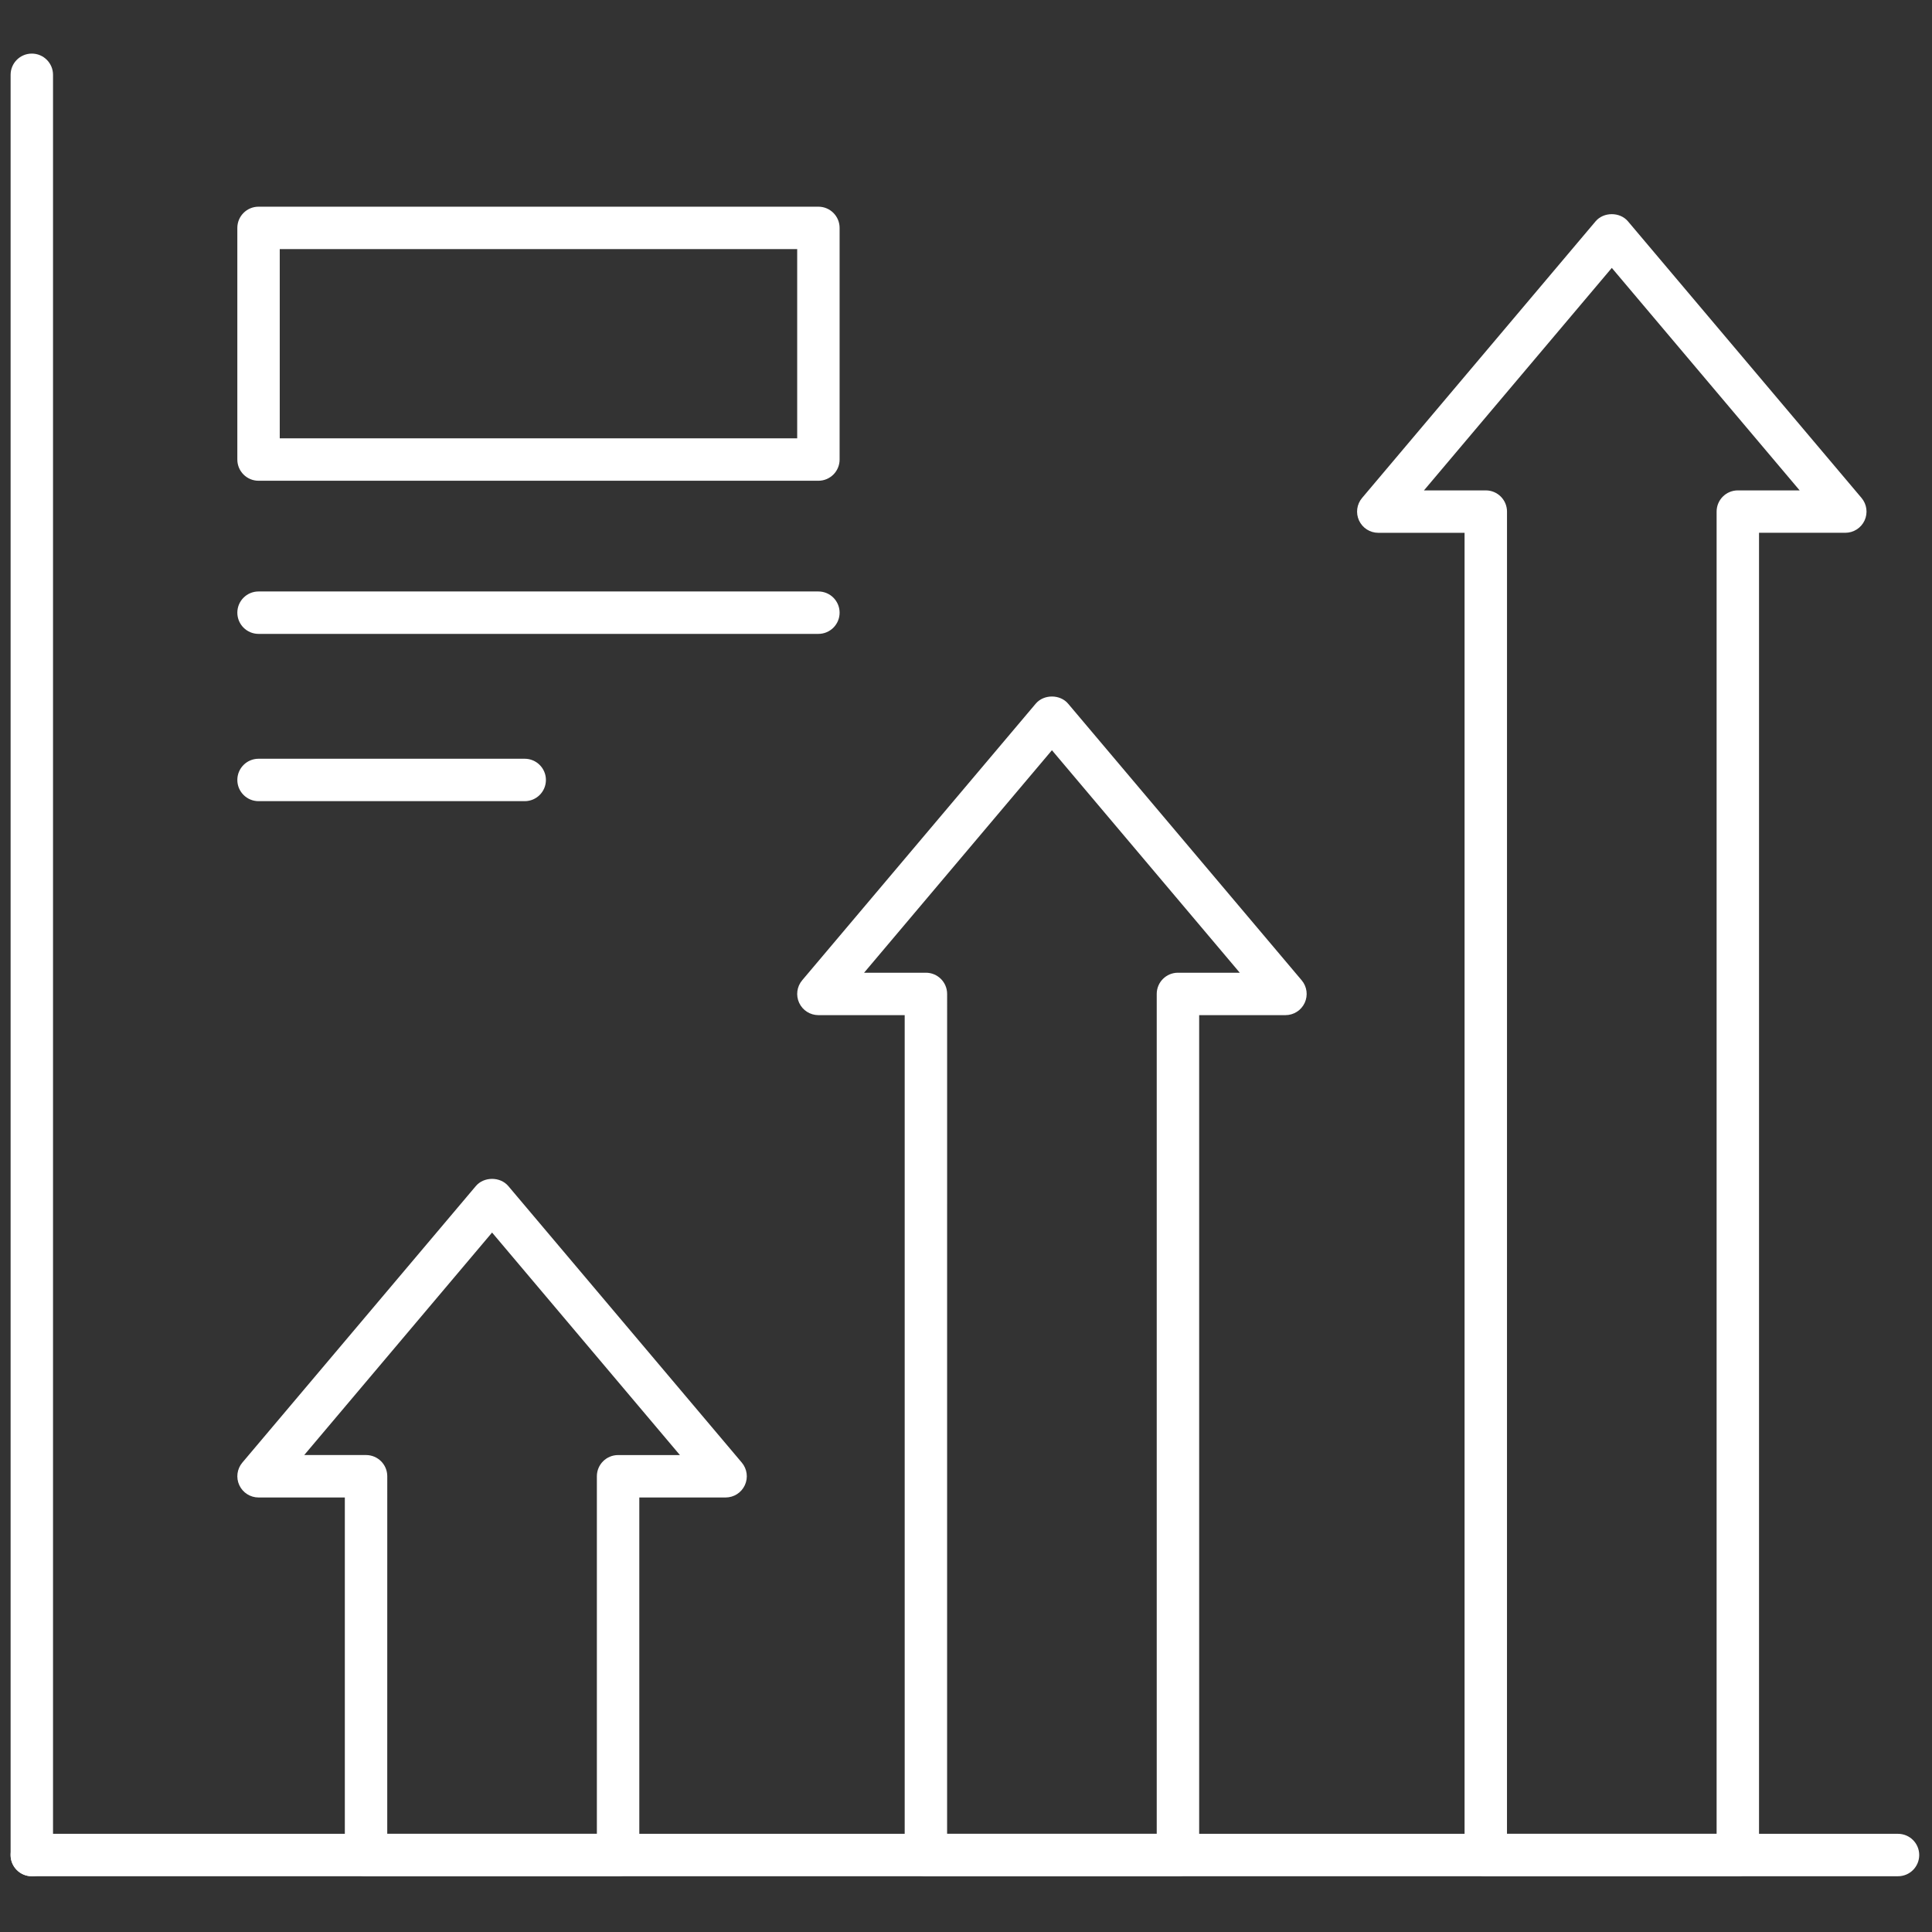
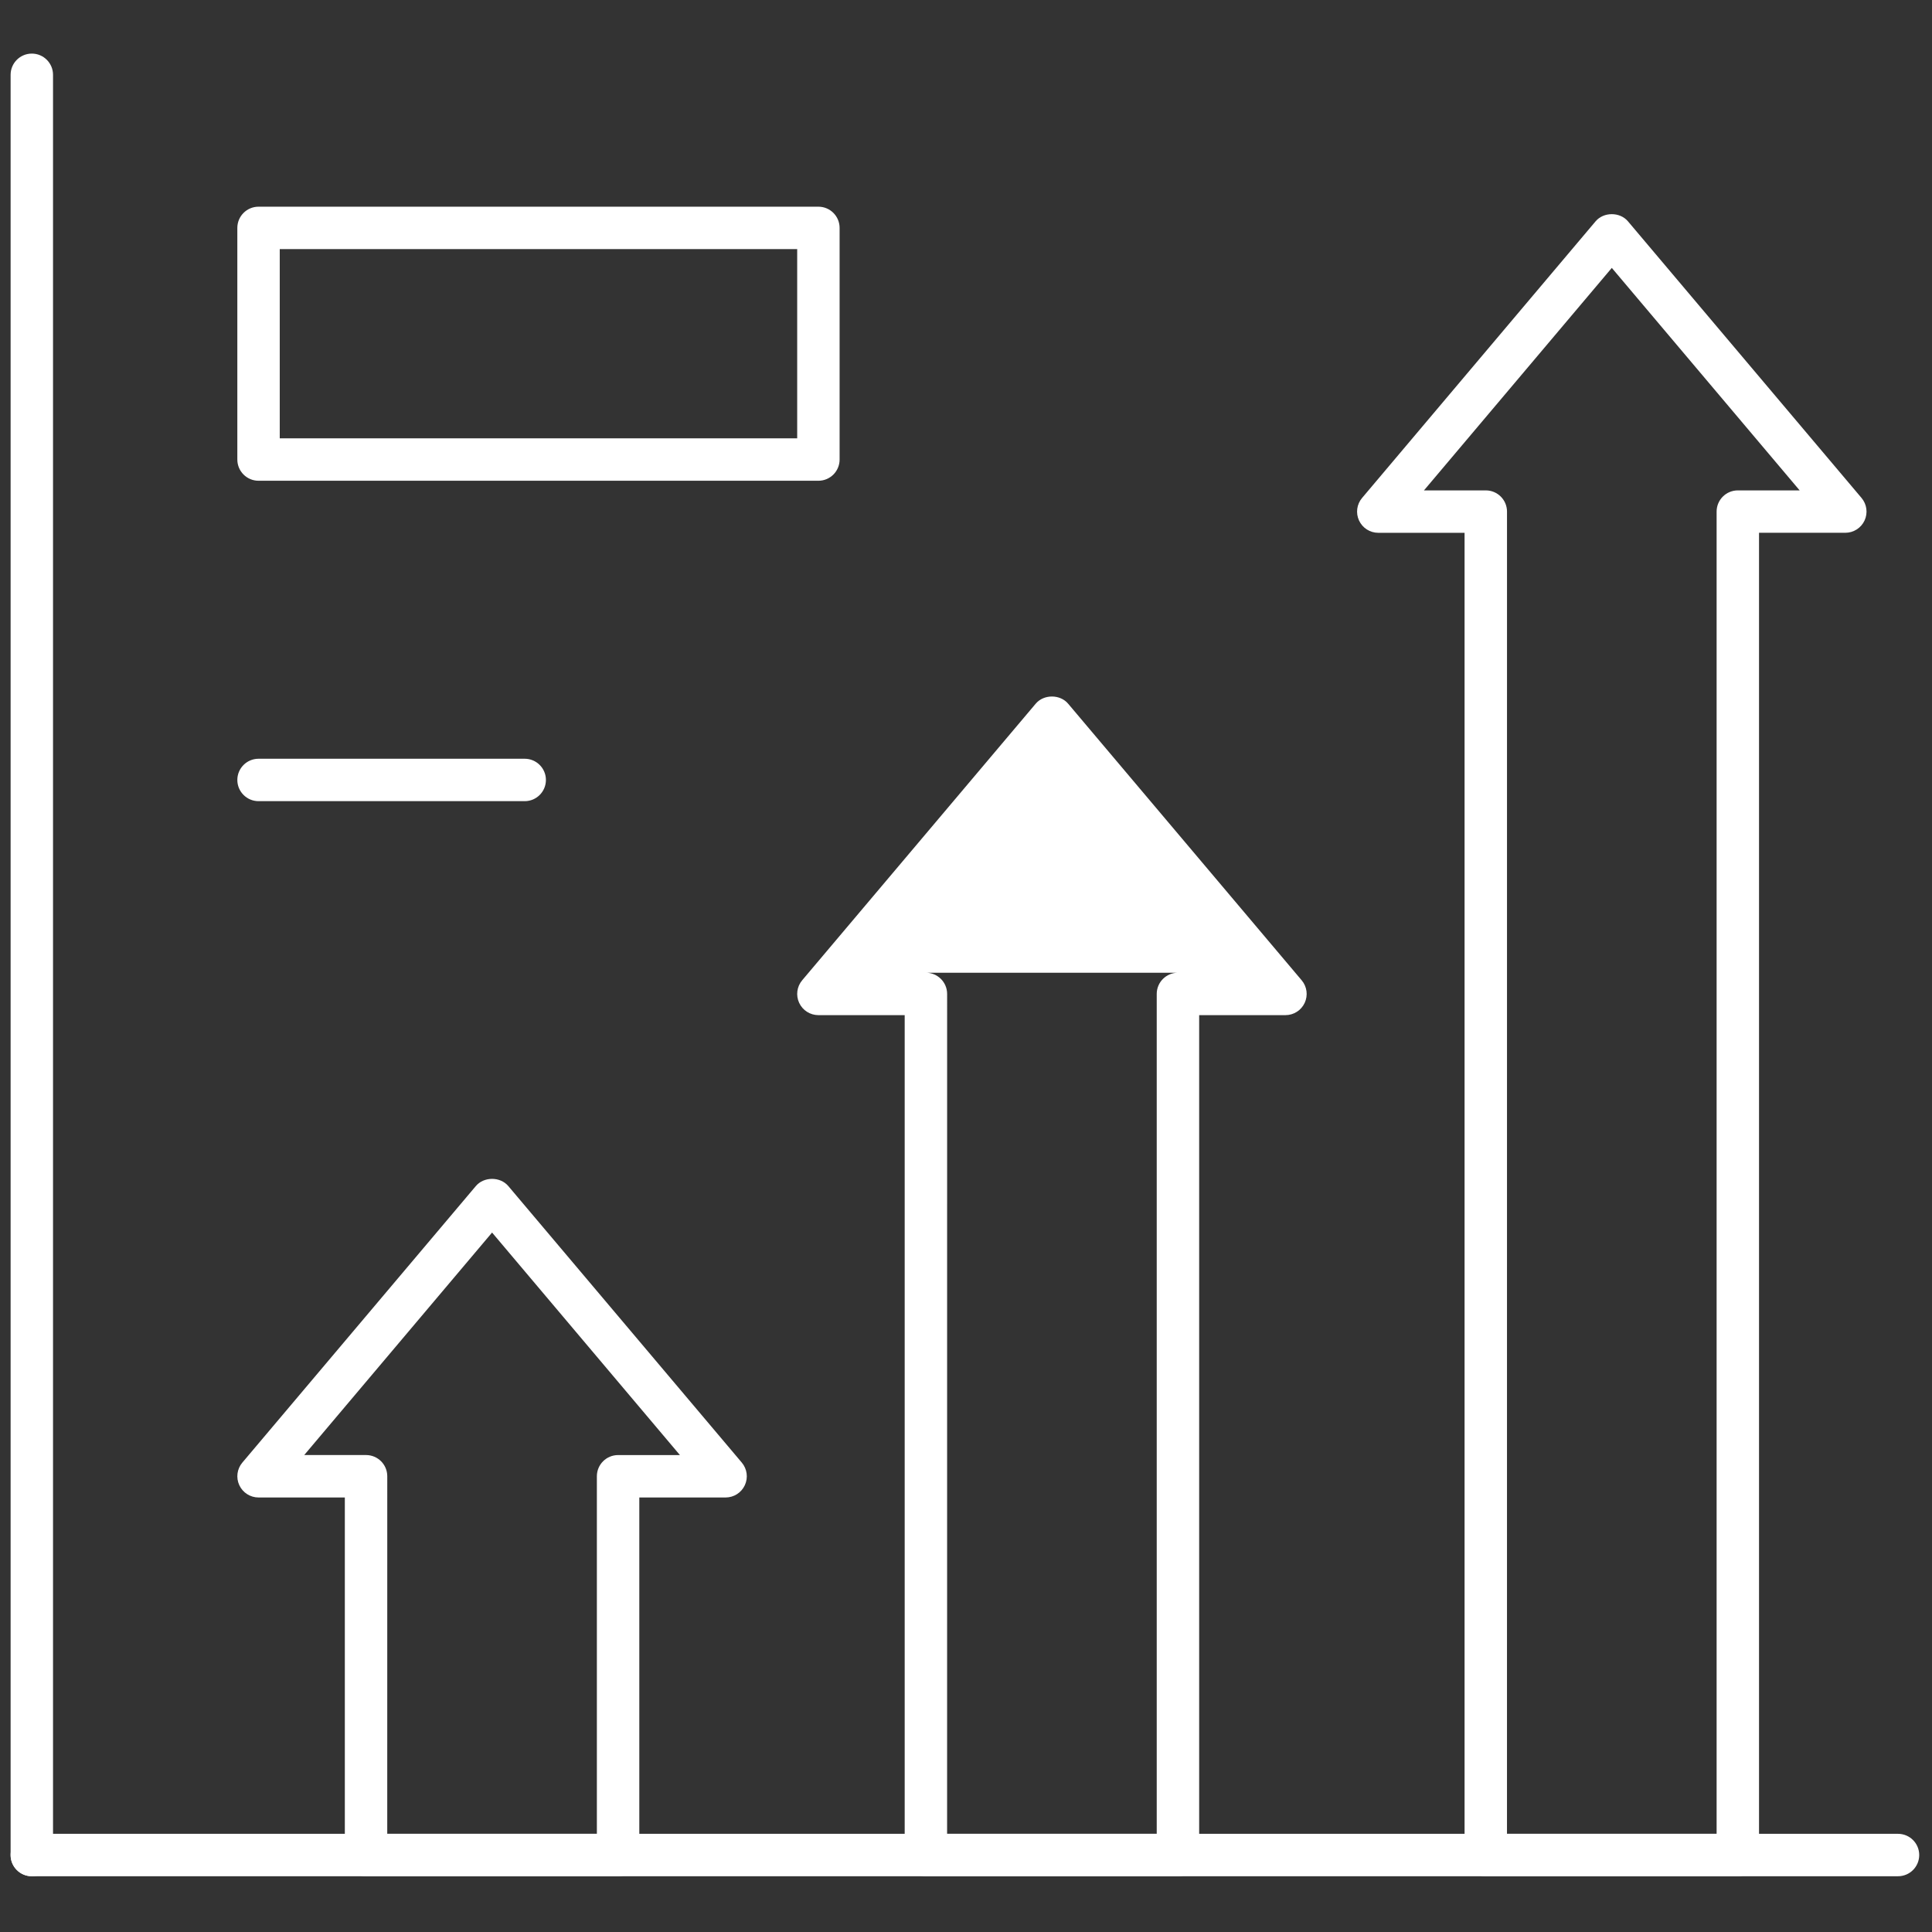
<svg xmlns="http://www.w3.org/2000/svg" width="256" height="256" viewBox="0 0 256 256" fill="none">
  <rect x="0" y="0" width="256" height="256" fill="#333333" stroke="none" />
  <path d="M4.216 248.611C2.665 248.611 1.406 247.355 1.406 245.801V9.912C1.406 8.361 2.665 7.102 4.216 7.102C5.768 7.102 7.026 8.361 7.026 9.912V245.801C7.026 247.352 5.768 248.611 4.216 248.611Z" fill="white" />
  <path d="M251.496 248.611H4.216C2.665 248.611 1.406 247.355 1.406 245.801C1.406 244.247 2.665 242.991 4.216 242.991H251.496C253.05 242.991 254.306 244.247 254.306 245.801C254.306 247.355 253.05 248.611 251.496 248.611Z" fill="white" />
  <path d="M81.899 248.611H48.502C46.951 248.611 45.692 247.355 45.692 245.801V198.424H34.258C33.165 198.424 32.17 197.789 31.71 196.797C31.249 195.805 31.406 194.636 32.111 193.802L63.055 157.154C64.123 155.892 66.281 155.892 67.349 157.154L98.293 193.802C98.998 194.639 99.155 195.808 98.694 196.797C98.234 197.792 97.239 198.424 96.146 198.424H84.712V245.801C84.709 247.352 83.45 248.611 81.899 248.611ZM51.312 242.991H79.089V195.614C79.089 194.06 80.348 192.804 81.899 192.804H90.093L65.202 163.319L40.311 192.801H48.505C50.056 192.801 51.315 194.057 51.315 195.611L51.312 242.991Z" fill="white" />
-   <path d="M156.083 248.611H122.686C121.135 248.611 119.876 247.355 119.876 245.801V134.511H108.442C107.349 134.511 106.355 133.876 105.894 132.884C105.433 131.892 105.59 130.723 106.296 129.888L137.239 93.24C138.304 91.976 140.465 91.976 141.53 93.24L172.474 129.888C173.182 130.723 173.339 131.892 172.879 132.884C172.418 133.878 171.423 134.511 170.33 134.511H158.896V245.798C158.893 247.352 157.637 248.611 156.083 248.611ZM125.496 242.991H153.273V131.701C153.273 130.15 154.529 128.891 156.083 128.891H164.277L139.386 99.408L114.495 128.891H122.689C124.24 128.891 125.499 130.15 125.499 131.701L125.496 242.991Z" fill="white" />
+   <path d="M156.083 248.611H122.686C121.135 248.611 119.876 247.355 119.876 245.801V134.511H108.442C107.349 134.511 106.355 133.876 105.894 132.884C105.433 131.892 105.59 130.723 106.296 129.888L137.239 93.24C138.304 91.976 140.465 91.976 141.53 93.24L172.474 129.888C173.182 130.723 173.339 131.892 172.879 132.884C172.418 133.878 171.423 134.511 170.33 134.511H158.896V245.798C158.893 247.352 157.637 248.611 156.083 248.611ZM125.496 242.991H153.273V131.701C153.273 130.15 154.529 128.891 156.083 128.891H164.277L114.495 128.891H122.689C124.24 128.891 125.499 130.15 125.499 131.701L125.496 242.991Z" fill="white" />
  <path d="M230.267 248.611H196.873C195.319 248.611 194.063 247.355 194.063 245.801V70.6H182.629C181.533 70.6 180.541 69.965 180.081 68.973C179.62 67.981 179.777 66.812 180.485 65.978L211.423 29.327C212.488 28.062 214.649 28.062 215.714 29.327L246.658 65.975C247.366 66.809 247.523 67.978 247.063 68.97C246.602 69.962 245.607 70.597 244.514 70.597H233.08V245.798C233.077 247.352 231.821 248.611 230.267 248.611ZM199.683 242.991H227.46V67.79C227.46 66.239 228.716 64.98 230.27 64.98H238.464L213.573 35.498L188.682 64.98H196.876C198.43 64.98 199.686 66.239 199.686 67.79L199.683 242.991Z" fill="white" />
  <path d="M108.442 63.702H34.258C32.707 63.702 31.448 62.443 31.448 60.892V30.198C31.448 28.647 32.707 27.388 34.258 27.388H108.442C109.993 27.388 111.252 28.647 111.252 30.198V60.892C111.252 62.445 109.996 63.702 108.442 63.702ZM37.068 58.081H105.632V33.008H37.068V58.081Z" fill="white" />
-   <path d="M108.442 83.993H34.258C32.707 83.993 31.448 82.734 31.448 81.183C31.448 79.631 32.707 78.373 34.258 78.373H108.442C109.993 78.373 111.252 79.631 111.252 81.183C111.252 82.734 109.996 83.993 108.442 83.993Z" fill="white" />
  <path d="M69.527 106.158H34.258C32.707 106.158 31.448 104.899 31.448 103.348C31.448 101.797 32.707 100.538 34.258 100.538H69.527C71.078 100.538 72.337 101.797 72.337 103.348C72.337 104.899 71.078 106.158 69.527 106.158Z" fill="white" />
</svg>